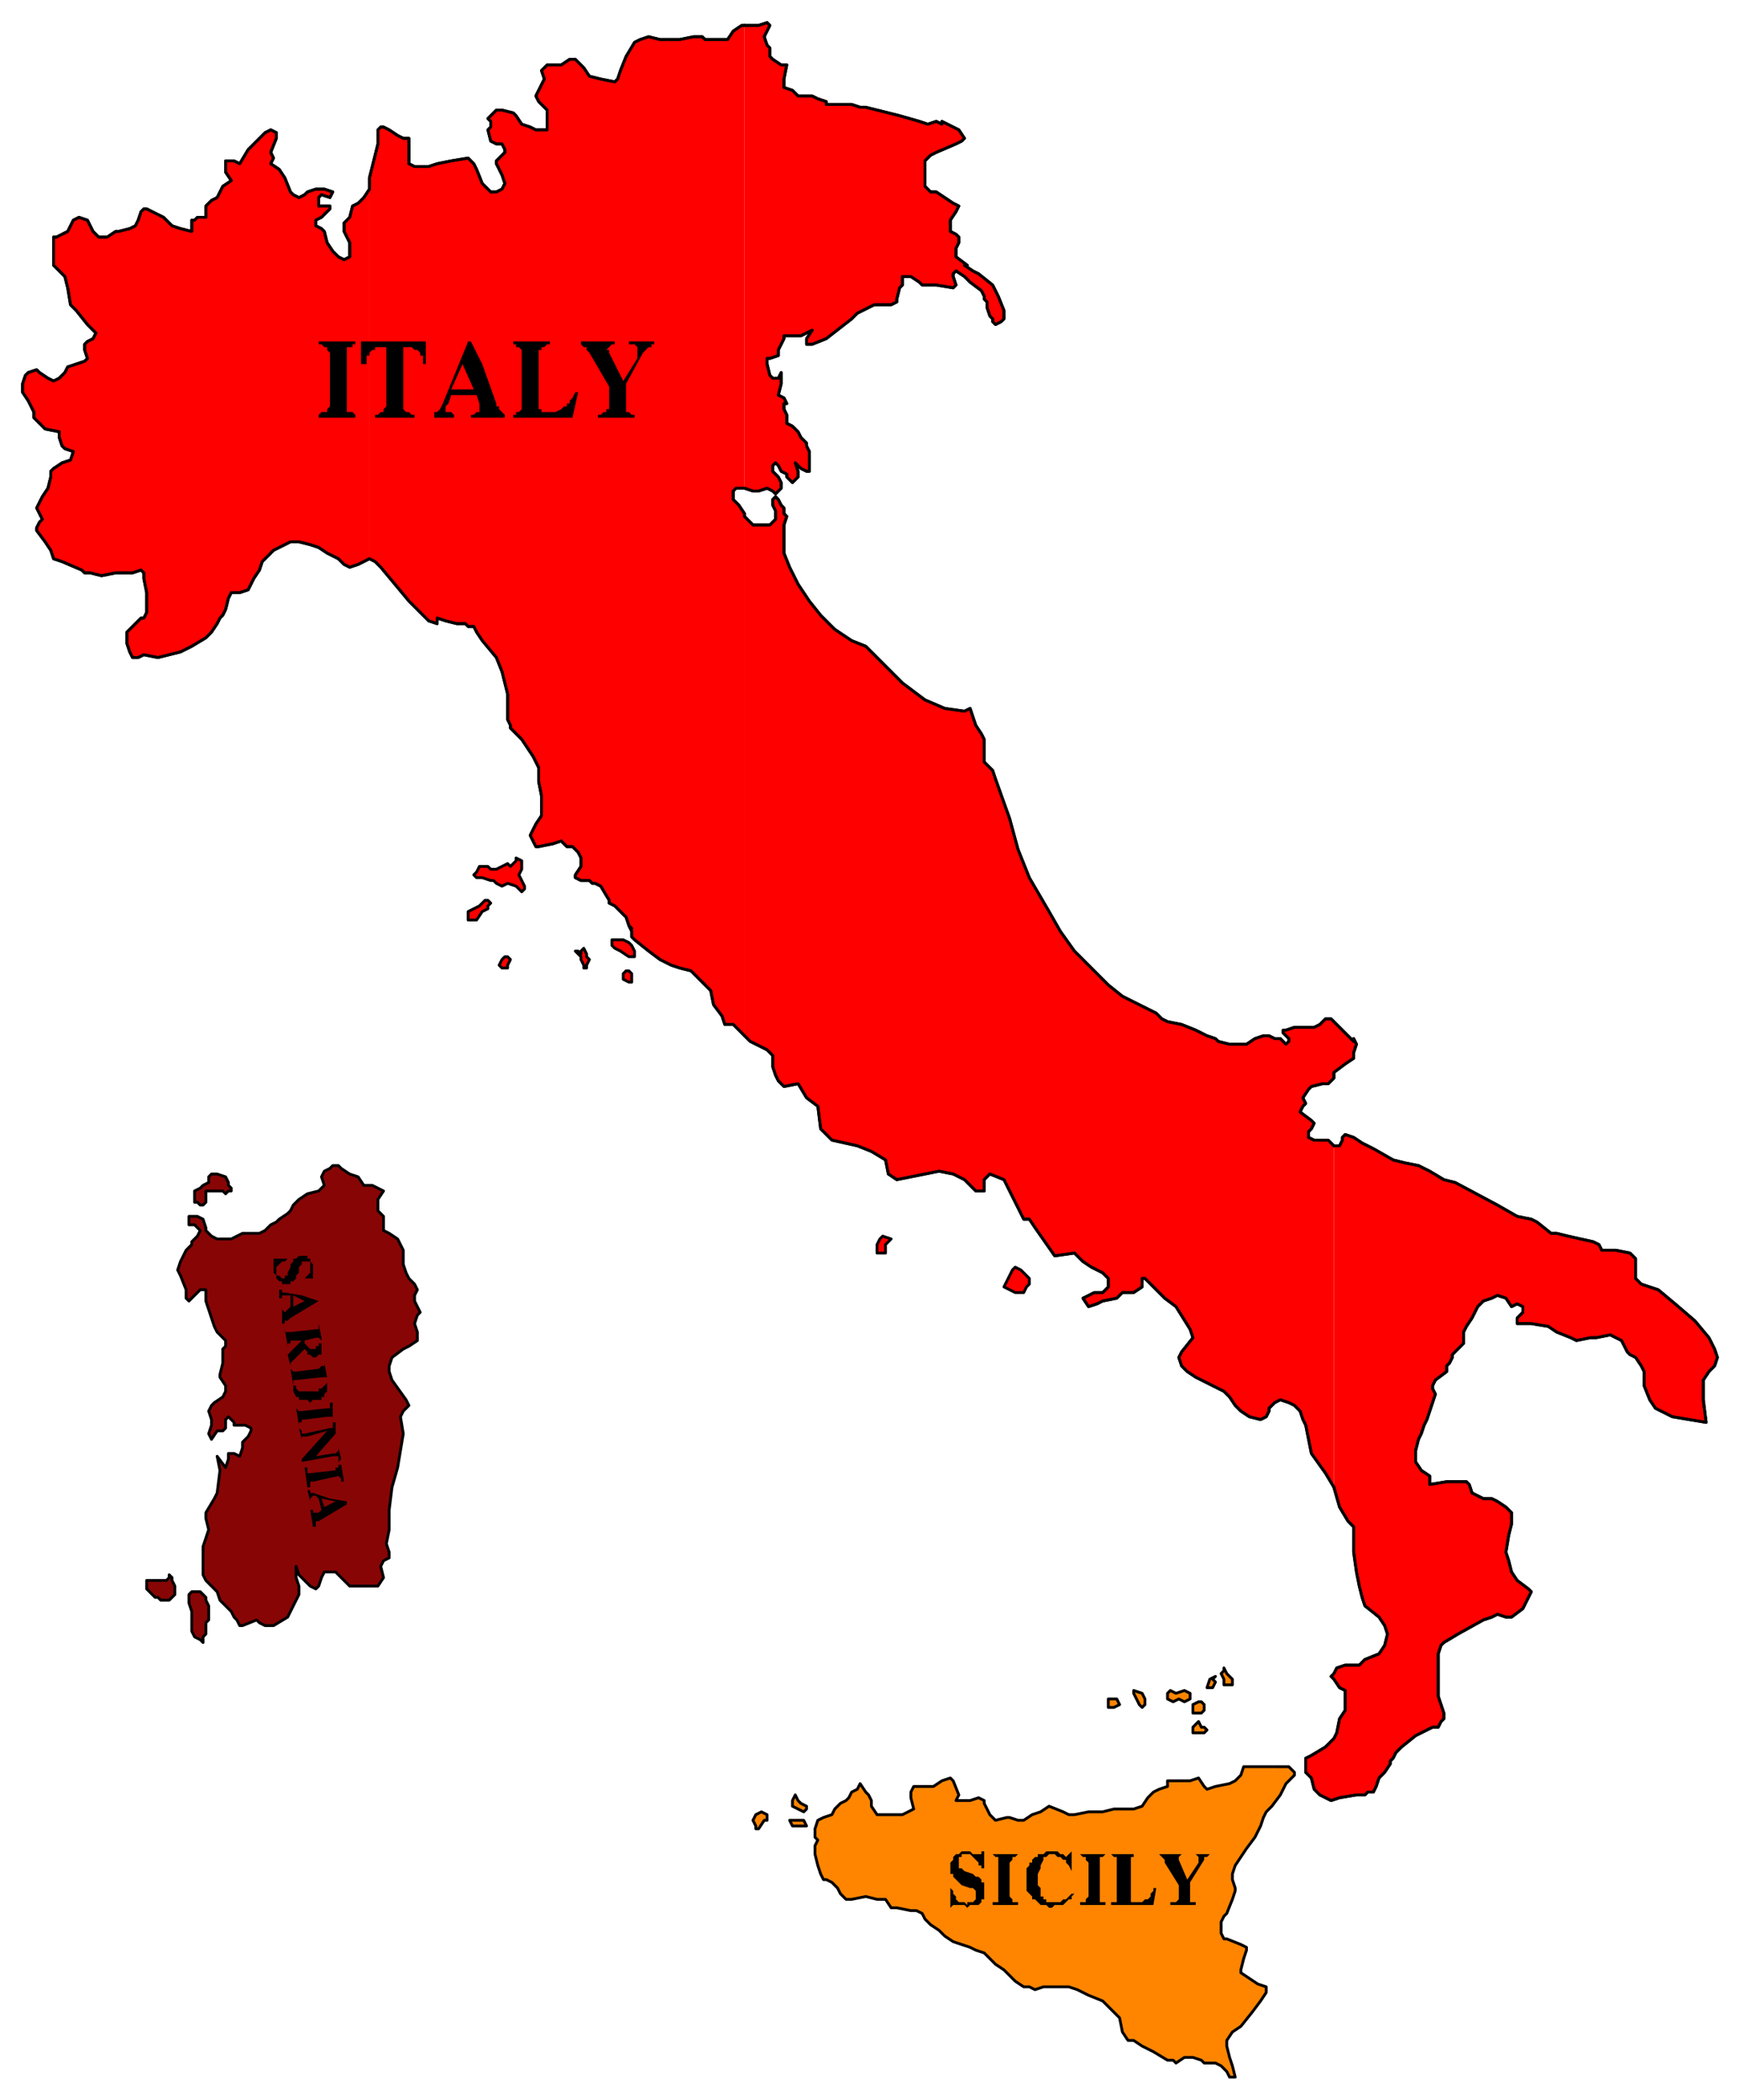
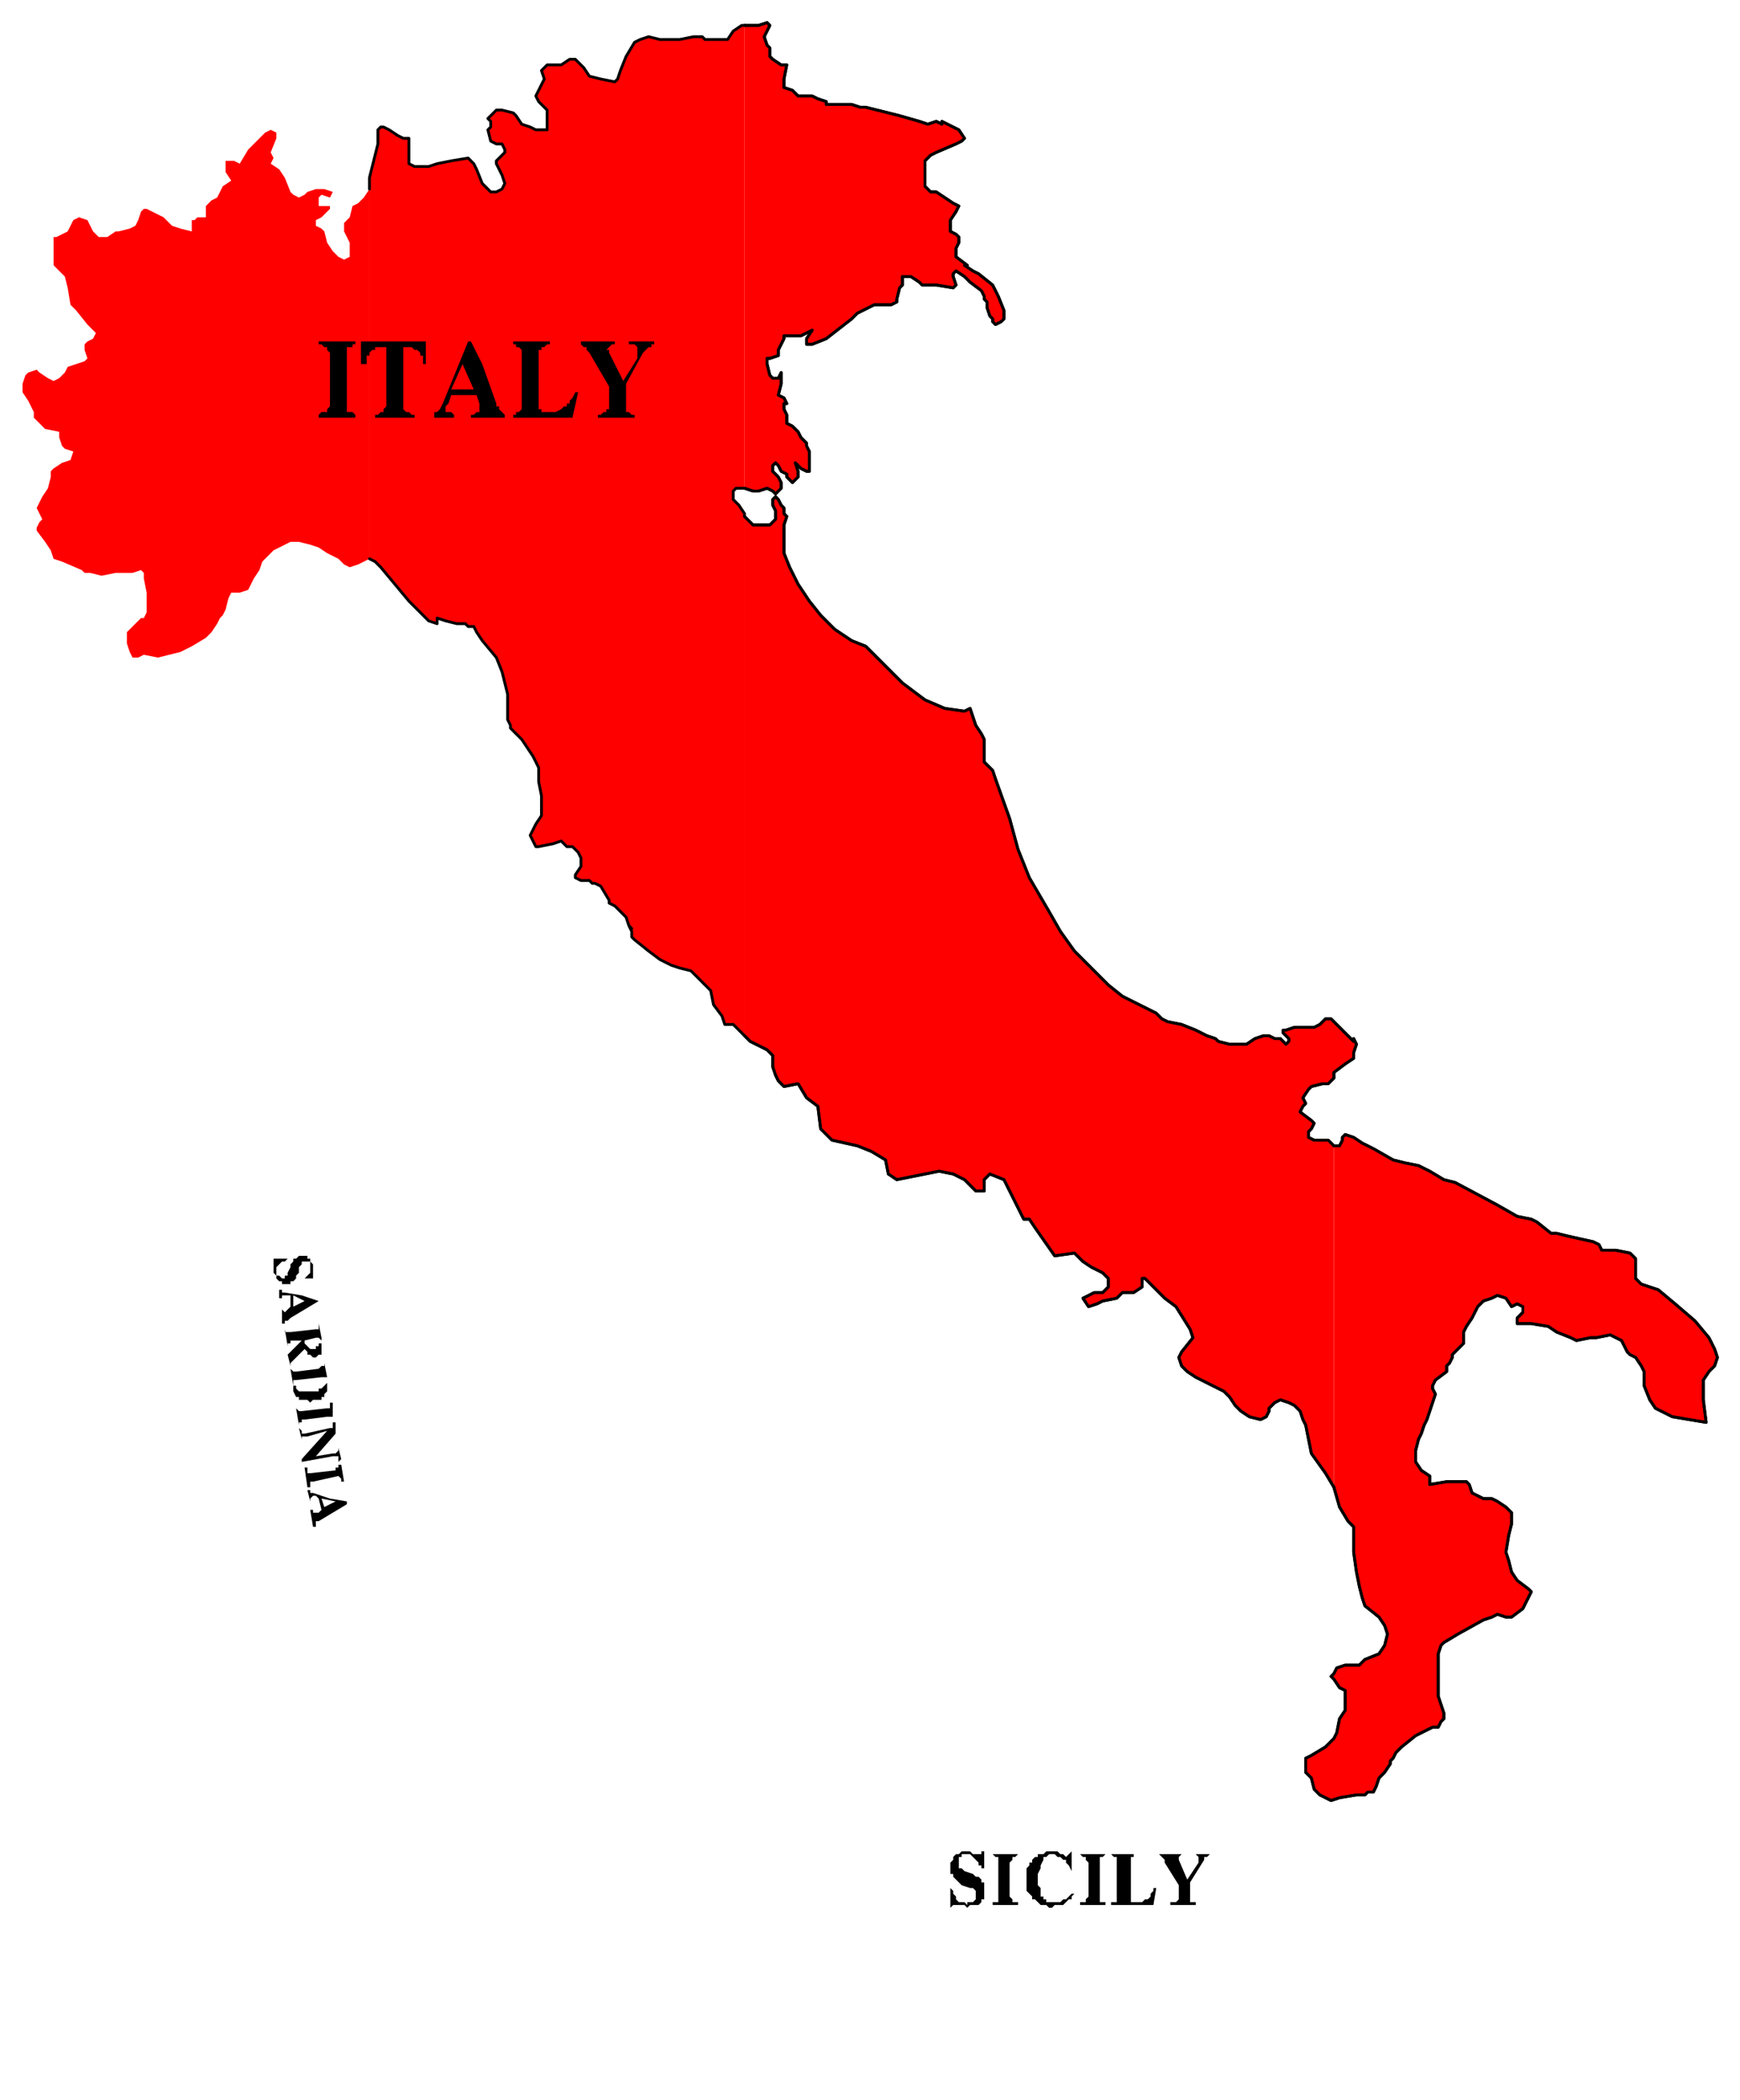
<svg xmlns="http://www.w3.org/2000/svg" fill-rule="evenodd" height="744" preserveAspectRatio="none" stroke-linecap="round" width="617">
  <style>.pen0{stroke:#000;stroke-width:1;stroke-linejoin:round}.brush1{fill:red}.pen1{stroke:none}</style>
  <path class="pen1 brush1" d="m131 198-4 2-3 1-2-1-2-2-4-2-3-2-3-1-4-1h-3l-2 1-4 2-2 2-2 2-1 3-2 3-1 2-1 2-3 1h-3l-1 2-1 4-1 2-1 1-1 2-2 3-2 2-5 3-4 2-4 1-4 1-5-1-2 1h-2l-1-2-1-3v-4l2-2 3-3h1l1-2v-7l-1-5v-2l-1-1-3 1h-6l-5 1-4-1h-2l-1-1-7-3-3-1-1-3-2-3-3-4v-1l1-2 1-1-1-2-1-2 1-2 1-2 2-3 1-4v-2l1-1 3-2 3-1 1-3-3-1-1-1-1-3v-2l-5-1-2-2-2-2v-2l-2-4-2-3v-3l1-3 1-1 3-1 1 1 3 2 2 1 2-1 2-2 1-2 3-1 3-1 1-1-1-3v-2l1-1 2-1 1-2-3-3-4-5-2-2-1-6-1-4-2-2-2-2V84h1l2-1 2-1 2-4 2-1 3 1 2 4 2 2h3l3-2h1l4-1 2-1 1-2 1-3 1-1h1l2 1 4 2 3 3 3 1 4 1v-4h1l1-1h3v-4l1-1 1-1 2-1 1-2 1-2 3-2-2-3v-4h3l2 1 3-5 4-4 2-2 2-1 2 1v2l-2 5 1 2-1 2 3 2 2 3 2 5 1 1 2 1 2-1 1-1 3-1h3l3 1-1 2-3-1-1 1v3h4v1l-2 2-1 1-2 1v2l2 1 1 1 1 4 2 3 2 2 2 1 2-1v-5l-2-4v-3l2-2 1-4 2-1 2-2 2-3v131zm133 169-2-2-2-2h-3l-1-3-3-4-1-5-2-2-1-1-1-1-3-3-4-1-3-1-4-2-4-3-5-4-1-1v-2l-1-2 1 1-1-1-1-3-2-2-2-2-2-1v-1l-3-5-2-1h-1l-1-1h-3l-2-1v-1l2-3v-3l-1-2-2-2h-2l-2-2-3 1-5 1h-1l-1-2-1-2 2-4 2-3v-7l-1-5v-5l-2-4-4-6-3-3-1-1v-1l-1-2v-9l-1-4-1-4-2-5-5-6-2-3-1-2h-2l-1-1h-3l-4-1-3-1v2l-3-1-7-7-5-6-5-6-2-2-2-1V63l3-12v-5l1-1h1l2 1 3 2 2 1h2v9l2 1h5l3-1 5-1 6-1 2 2 1 2 2 5 3 3h2l2-1 1-2-1-3-2-4v-1l3-3v-1l-1-2h-2l-2-1-1-4 1-1v-2l-1-1 3-3h2l4 1 1 1 2 3 3 1 2 1h4v-7l-2-2-1-1-1-2 3-6-1-3 2-2h5l3-2h2l2 2 1 1 2 3 4 1 5 1 1-1 1-3 2-5 3-5 2-1 3-1 4 1h7l5-1h3l1 1h8l2-3 3-2h1v164h-3l-1 1v3l2 2 2 3v185zm0 0V183l3 3h6l2-2v-3l-1-2v-2l1-1 1 1 1 2 1 1v2l1 1-1 3v10l2 5 1 2 1 2 1 2 4 6 4 5 5 5 6 4 5 2 4 4 3 3 6 6 8 6 7 3 7 1 2-1 2 6 2 3 1 2v8l3 3 1 3 5 14 3 11 4 10 7 12 4 7 5 7 10 10 2 2 5 4 4 2 4 2 4 2 2 2 2 1 5 1 5 2 2 1 2 1 3 1 1 1 4 1h6l3-2 3-1h2l2 1h2l2 2 1-1v-1l-2-2v-1h1l3-1h7l2-1 2-2h2l2 2 3 3 3 3v-1l1 2-1 3v2l-3 2-4 3v2l-2 2h-2l-4 1-1 1-2 3 1 2-1 1-1 2 4 3 1 1-1 2-1 1v2l2 1h5l2 2v121l-3-5-5-7-2-10-1-2-1-3-2-2-2-1-3-1-2 1-2 2v1l-1 2-2 1-4-1-3-2-2-2-2-3-2-2-4-2-2-1-2-1-2-1-3-2-2-2-1-3 1-2 4-5-1-3-5-8-4-3-4-4-3-3h-1v3l-3 2h-4l-2 2-5 1-2 1-3 1-2-3 2-1 2-1h3l2-2v-3l-2-2-4-2-3-2-3-3-7 1-7-10-2-3h-2l-2-4-1-2-4-8-5-2-2 2v4h-3l-2-2-2-2-4-2-5-1-5 1-5 1-5 1-3-2-1-5-5-3-5-2-9-2-4-4-1-8-4-3-3-5-5 1-2-2-1-2-1-3v-4l-2-2-6-3-2-2z" />
  <path class="pen1 brush1" d="M473 527V406h2l1-2v-1l1-1 3 1 3 2 4 2 7 4 4 1 5 1 4 2 5 3 4 1 15 8 7 4 5 1 2 1 5 4h2l4 1 9 2 2 1 1 2h5l5 1 2 2v7l2 2 3 1 3 1 6 5 7 6 5 6 2 4 1 3-1 3-2 2-2 3v7l1 8-6-1-6-1-4-2-2-1-2-3-2-5v-5l-1-2-2-3-2-1-1-1-2-4-2-1-2-1-5 1h-2l-5 1-2-1-5-2-3-2-6-1h-5v-2l2-2v-2l-2-1-2 1-2-3-3-1-2 1-3 1-2 2-1 2-1 2-2 3-1 2v4l-4 4v1l-1 2-1 1v2l-4 3-1 2v1l1 2-2 6-1 3-1 2-1 3-1 2-1 4v4l2 3 3 2v3l6-1h7l1 1 1 3 4 2h3l2 1 3 2 2 2v4l-1 4-1 6 1 3 1 4 2 3 4 3 1 1-1 2-2 4-4 3h-2l-3-1-2 1-3 1-9 5-5 3-1 1-1 3v15l1 3 1 3v2l-1 1-1 2h-2l-2 1-4 2-5 4-2 2-1 2-1 1v1l-2 3-2 2-1 3-1 2h-2l-1 1h-3l-6 1-3 1-4-2-2-2-1-4-2-2v-5l2-1 5-3 3-3 1-2 1-5 2-3v-7l-2-1-2-3-1-1 1-1 1-2 3-1h5l2-2 5-2 2-3 1-4-1-3-2-3-5-4-1-3-1-4-1-5-1-7v-9l-2-2-3-5-2-7zM264 9h5l3-1 1 1-1 2-1 2 1 3 1 1v3l1 1 3 2h2l-1 5v3l3 1 1 1 1 1h5l2 1 3 1v1h9l3 1h2l12 3 7 2 3 1 3-1 2 1v-1l4 2 2 1 2 3-1 1-2 1-7 3-2 1-2 2v9l2 2h2l3 2 3 2 2 1-1 2-2 3v4l2 1 1 1v2l-1 2v3l4 3h-1l3 2 2 1 5 4 2 4 2 5v3l-1 1-2 1-1-1v-1l-1-1-1-3v-2l-1-1v-1l-1-2-4-3-2-2-3-2-1 1v1l1 3-1 1-6-1h-5l-1-1-3-2h-3v3l-1 1-1 4v1l-2 1h-6l-6 3-2 2-9 7-5 2h-2v-2l2-3-4 2h-6v1l-1 2-1 2v2l-3 1h-1v2l1 4 1 1h2l1-2v4l-1 4 2 1 1 2h-1v2l1 2v3l2 1 2 2 1 2 2 2v1l1 2v7h-1l-2-1-2-2 1 3v2l-2 2-2-2v-1l-2-1-1-2-1-1-1 1v2l2 2 1 2v2l-1 1-1 1-1-1-2-1-3 1h-2l-3-1V9z" />
-   <path class="pen0" d="m117 414-2 1-1 2 1 3-2 2-4 1-3 2-2 2-1 2-1 1-3 2-1 1-2 1-2 2-2 1h-6l-4 2h-5l-2-1-2-2v-1l-1-3-2-1h-3 0v3h2l2 2-1 2-2 2v1l-2 2-1 2-1 2-1 3 1 2 2 5v3l1 1 1-1 3-3h2v4l2 6 1 3 1 2 1 1 2 2v2l-1 1v5l-1 4v1l2 3v2l-1 2-3 2-1 1-1 2 1 3v2l-1 3 1 2 2-3h2l1-1v-3l1-1 2 2v1h4l2 1v1l-1 2-2 2v2h0l-1 3-2-1h-2v2l-1 3-3-4 1 5-1 8-1 2-3 5v2l1 4-2 6v10l1 2 4 4 1 3 2 2 2 2 1 2 1 1 1 2h1l5-2 1 1 2 1h3l5-3 1-2 2-4 1-2v-3l-1-3v-4l1 3 2 2 2 2 2 1 1-1 1-3 1-2h4l5 5h10l2-3-1-4 1-2 2-1v-2l-1-3 1-5v-7l1-8 2-7 1-6 1-6-1-6 1-2 2-2-1-2-5-7-1-3v-2l1-3 4-3 2-1 3-2v-3l-1-3 1-3 1-1-1-2-1-2v-2l1-2-1-2-2-2-1-2-1-3v-5l-2-4-3-2-2-1v-5l-2-2v-4l2-3-2-1-2-1h-3l-2-3-3-1-3-2-1-1h-2l-1 1zm-48 11v-3l2-1 1-1 2-1h0v-2l1-1h2l3 1h0l1 2v1l1 1v1h-1 0l-1 1-1-1h0-6v4h0l-1 1h-1l-1-1h-1v-1h0zm-9 133 1 1v1l1 2v1h0v2l-1 1-1 1h0-3 0l-1-1h-1l-1-1-1-1-1-1v-2h0v-1h7l1-1v-1h0zm7 7h0l1-1h3l1 1h0l1 1h0v1l1 2v5l-1 1v4l-1 1v2l-1-1-2-1-1-2v-7l-1-3v-3z" style="fill:#880505" />
-   <path class="pen0" d="M453 626h-12l-1 3-2 2-2 1-5 1-3 1-1-1-2-3-3 1h-8v2l-3 1-2 1-2 2-2 3-3 1h-7l-4 1h-5l-5 1h-2l-2-1-5-2-3 2-3 1-3 2h-2l-3-1h-1l-4 1-2-2-2-4v-1l-2-1-3 1h-5l1-2-2-5-1-1-3 1-3 2h-7l-1 2v2l1 4-4 2h-9l-2-3v-2l-1-2-1-1-2-3-1 2-2 1-1 2-1 1-2 1-1 1-1 1-1 2-3 1-2 1-1 3v3l1 1-1 2v3l1 4 1 3 1 2h1l2 1 2 2 1 2 2 2h2l5-1 4 1h3l2 3h2l5 1h2l2 1 1 2 2 2 3 2 2 2 3 2 3 1 3 1 2 1 3 1 2 2 2 2 3 2 2 2 2 2 3 2h2l2 1 3-1h9l3 1 4 2 5 2 4 4 2 2 1 5 2 3h2l3 2 4 2 5 3h2l1 1 3-2h3l3 1 1 1h4l2 1 2 2 1 2h2l-1-4-1-3-1-4v-2l2-3 3-2 4-5 3-4 2-3v-2l-3-1-3-2-3-2v-1l1-4 1-3v-1l-2-1-5-2h-1l-1-2v-4l1-2 1-1 2-5 1-3v-1l-1-3v-2l1-3 2-3 2-3 3-4 2-4 1-3 1-2 1-1 1-1 3-4 2-4 3-3v-1l-2-2h-4 0zm-19-34-1 1 1 2v2h3v-2l-2-2-1-2v1zm-3 2-2 1-1 3h2l1-2-1-1 1-1zm-34 10-1-2h-3v3h2l2-1h0zm5-4 1 2 1 2 1 1 1-1v-2l-1-2-3-1v1zm20 2v-2l-2-1-3 1-2-1-1 1v2l2 1 2-1 2 1 2-1h0zm4 1h-1l-2 1v3h3l1-1v-2l-1-1zm2 10-1-1h-1l-1-2-2 2v2h4l1-1h0zm-156 32v-2l-2-1-2 1-1 2 1 2v1h1l2-3h1zm11-7-1-2-1 2v2l2 1 2 1 1-1v-1l-2-1-1-1zm3 9-1-2h-5l1 2h5z" style="fill:#ff8500" />
-   <path class="pen0 brush1" d="m183 305-1 1-1 1-1-1-2 1-2 1h-2l-1-1h-3l-1 2-1 1 1 1h2l3 1h1l1 1 2 1 2-1 3 1 1 1 1 1 1-1v-1l-2-4 1-2v-3l-2-1v1zm-11 14-2 2-4 2v3h3l2-3 2-1v-1l1-1-1-1h-1zm8 20h-1l-1 1-1 2 1 1h2v-1l1-2h0l-1-1zm27-3-1 1v1l-1-1h-1l2 2v1l1 2v1h1v-1l1-2-1-1v-1l-1-2h0zm16-2h0l-2-1h-4v2l1 1 2 1 3 2h2v-2l-1-2-1-1h0zm1 11v3h-1l-2-1v-2l1-1h1l1 1zm92 94-3-1-1 1-1 2v3h3v-3l2-2h0zm49 14-1-1-1-1-1-1-2-1-1 1-1 2-1 2-1 2 2 1 2 1h3l1-2 1-1v-2h0z" />
  <path d="M126 121h-13v1h1l1 1h1v1l1 1v19l-1 1v1h-2l-1 1v1h13v-1l-1-1h-2v-23h2v-1h1v-1zm17 22v-20h3l1 1h1l1 1v1h1v3h1v-8h-23v8h2v-3h1v-1l1-1h1v-1h4v21l-1 1v1h-1l-1 1h-1v1h14v-1h-1l-1-1h-1l-1-1v-2zm11 4v1h7v-1l-1-1h-2v-2l1-1 1-3h9l1 3v3h-1l-1 1h-1v1h12v-1l-1-1-1-1v-1h-1v-1l-5-14h-7l4 9h-8l4-9h7l-4-8h-1l-9 22-1 2-1 1h-1v1zm37-4v-19h1v-1h1l1-1h1v-1h-13v1h1v1h1l1 1v21l-1 1h-1v1h-1v1h21l2-9h-1l-1 2-1 1v1h-1v1h-1l-1 1-2 1h-5v-1h-1v-2zm31 0v-7l6-11 1-1 1-1h1v-1h1v-1h-9v1h2l1 1v4l-5 8-5-10v-1h-1l1-1 1-1h1v-1h-12v1l1 1h1v1l1 1 7 12v8h-1v1h-1l-1 1h-1v1h13v-1h-1l-1-1h-1v-3zm115 533 1-1h4l1 1 1-1h3l1-1v-1h1v-6h-1v-1l-1-1h-1l-1-1-3-1-1-1h-1v-4h1v-1h3l1 1 1 1 1 1v1h1v1h1v-6h-1v1h-3l-1-1h-3l-1 1h-1l-1 1v1l-1 1v4h1v1l1 1 1 1 1 1 3 1h1l1 1v3l-1 1h-2v1l-1-1h-2l-1-1v-1l-1-1v-1l-1-1v7zm24-19h-9l1 1h1v16h-2v1h9v-1h-2v-1l-1-1v-12l1-1v-1h1l1-1zm20 14h-1l-1 1-1 1h-1l-1 1h-5v-1h-1v-1h-1v-3l-1-1v-4l1-2v-1l1-2v-1h1l1-1h2l1 1h1l1 1h1v1l1 1 1 2v-7l-1 1-1 1-1-1h-1l-1-1h-4l-1 1h-2v1h-1l-1 1v1h-1v1l-1 1v8l1 1 1 1v1h1l1 1 1 1h2l1 1h1l1-1h3l1-1 1-1h1v-1l1-1zm11-14h-9l1 1h1v1l1 1v12l-1 1v1h-2v1h9v-1h-2v-16h1l1-1zm9 15v-14h1v-1h1-9l1 1h1v16h-2v1h15l1-6h-1v1l-1 1v1l-1 1h-1l-1 1h-4v-2zm21 0v-5l5-8v-1h1l1-1h-6 1l1 1v2l-4 6-3-7v-1l1-1h1-9l1 1 1 1v1l5 8v5l-1 1h-2v1h9v-1h-2v-2zM97 446v5l1 1v1l1 1h1v1h3v-1h1l1-1v-1l1-1v-2l1-1v-1h3v4l-1 1-1 1h-1 4v-5l-1-1v-1h-1v-1h-3l-1 1h-1v1l-1 1v1l-1 2v1h-1v1h-1l-1-1h-1v-3l1-1 1-1h1l1-1h-5zm2 11v3h1v-1h3v4l-1 1-1 1-1-1v-1 6h1v-1h1l1-1 10-6-6-2h-3l4 2-4 2v-4h3l-6-1h-1v-1h-1zm15 18v-1h-1l1 1v1h-1v1h-1v1h-2l-1-1-1-1v-1l4-1h2l-1-5v2h-1l-9 1h-2v-1l1 6v-1h1v-1h4l-5 5 1 4v-1l1-1 4-4 1 1v1h1l1 1h1l1-1h1v-5zm-11 10 1 6v2l1 2h1v1h3l1 1 1-1h3v-1h1v-1l1-1v-5h-1 1v2l-1 1-1 1h-1v1h-7l-1-1v-1h-1v-2h1l9-1h2l-1-5v1h-1l-1 1-8 1h-1l-1-1zm15 18v-6h-1v2h-1l-9 1h-1l-1-1 1 6v-1h1v-1h1l8-1h2v1zm-9 6 7-2-9 10v1l11-2h2v2l1-1-1-4v1l-1 1h-1l-6 1 7-8v-4h-1v2h-1l-9 2h-1v-1l-1-1 1 4v-1h2zm13 16-1-6h-1v1h-1v1l-9 1h-1v-2h-1l1 7h1v-2h1l9-2 1 1v1h1zm-12 3h-1l1 4v-1l1-1h1l1 1 1 4-1 1h-2v-1h-1l1 6h1v-2h1l10-6v-1l-6-1h-3l5 1-4 2-1-3h3l-6-2h-1v-1z" style="stroke:none;fill:#000" />
-   <path class="pen0" fill="none" d="m131 198-4 2-3 1-2-1-2-2-4-2-3-2-3-1-4-1h-3l-2 1-4 2-2 2-2 2-1 3-2 3-1 2-1 2-3 1h-3l-1 2-1 4-1 2-1 1-1 2-2 3-2 2-5 3-4 2-4 1-4 1-5-1-2 1h-2l-1-2-1-3v-4l2-2 3-3h1l1-2v-7l-1-5v-2l-1-1-3 1h-6l-5 1-4-1h-2l-1-1-7-3-3-1-1-3-2-3-3-4v-1l1-2 1-1-1-2-1-2 1-2 1-2 2-3 1-4v-2l1-1 3-2 3-1 1-3-3-1-1-1-1-3v-2l-5-1-2-2-2-2v-2l-2-4-2-3v-3l1-3 1-1 3-1 1 1 3 2 2 1 2-1 2-2 1-2 3-1 3-1 1-1-1-3v-2l1-1 2-1 1-2-3-3-4-5-2-2-1-6-1-4-2-2-2-2V84h1l2-1 2-1 2-4 2-1 3 1 2 4 2 2h3l3-2h1l4-1 2-1 1-2 1-3 1-1h1l2 1 4 2 3 3 3 1 4 1v-4h1l1-1h3v-4l1-1 1-1 2-1 1-2 1-2 3-2-2-3v-4h3l2 1 3-5 4-4 2-2 2-1 2 1v2l-2 5 1 2-1 2 3 2 2 3 2 5 1 1 2 1 2-1 1-1 3-1h3l3 1-1 2-3-1-1 1v3h4v1l-2 2-1 1-2 1v2l2 1 1 1 1 4 2 3 2 2 2 1 2-1v-5l-2-4v-3l2-2 1-4 2-1 2-2 2-3" />
-   <path class="pen0" fill="none" d="m131 198-4 2-3 1-2-1-2-2-4-2-3-2-3-1-4-1h-3l-2 1-4 2-2 2-2 2-1 3-2 3-1 2-1 2-3 1h-3l-1 2-1 4-1 2-1 1-1 2-2 3-2 2-5 3-4 2-4 1-4 1-5-1-2 1h-2l-1-2-1-3v-4l2-2 3-3h1l1-2v-7l-1-5v-2l-1-1-3 1h-6l-5 1-4-1h-2l-1-1-7-3-3-1-1-3-2-3-3-4v-1l1-2 1-1-1-2-1-2 1-2 1-2 2-3 1-4v-2l1-1 3-2 3-1 1-3-3-1-1-1-1-3v-2l-5-1-2-2-2-2v-2l-2-4-2-3v-3l1-3 1-1 3-1 1 1 3 2 2 1 2-1 2-2 1-2 3-1 3-1 1-1-1-3v-2l1-1 2-1 1-2-3-3-4-5-2-2-1-6-1-4-2-2-2-2V84h1l2-1 2-1 2-4 2-1 3 1 2 4 2 2h3l3-2h1l4-1 2-1 1-2 1-3 1-1h1l2 1 4 2 3 3 3 1 4 1v-4h1l1-1h3v-4l1-1 1-1 2-1 1-2 1-2 3-2-2-3v-4h3l2 1 3-5 4-4 2-2 2-1 2 1v2l-2 5 1 2-1 2 3 2 2 3 2 5 1 1 2 1 2-1 1-1 3-1h3l3 1-1 2-3-1-1 1v3h4v1l-2 2-1 1-2 1v2l2 1 1 1 1 4 2 3 2 2 2 1 2-1v-5l-2-4v-3l2-2 1-4 2-1 2-2 2-3m0 0v-4l3-12v-5l1-1h1l2 1 3 2 2 1h2v9l2 1h5l3-1 5-1 6-1 2 2 1 2 2 5 3 3h2l2-1 1-2-1-3-2-4v-1l3-3v-1l-1-2h-2l-2-1h0l-1-4 1-1v-2l-1-1 3-3h2l4 1 1 1 2 3 3 1 2 1h4v-7l-2-2-1-1-1-2 3-6-1-3 2-2h5l3-2h2l2 2 1 1 2 3 4 1 5 1 1-1 1-3 2-5 3-5 2-1 3-1 4 1h7l5-1h3l1 1h8l2-3 3-2h1m0 164h-3l-1 1v3l2 2 2 3v1m0 184-2-2-2-2h-3l-1-3-3-4-1-5-2-2-1-1-1-1-3-3-4-1-3-1-4-2-4-3-5-4-1-1v-2l-1-2 1 1-1-1-1-3-2-2-2-2-2-1v-1l-3-5-2-1h-1l-1-1h-3l-2-1v-1h0l2-3v-3l-1-2-2-2h-2l-2-2-3 1-5 1h-1l-1-2-1-2 2-4 2-3v-7l-1-5v-5l-2-4-4-6-3-3-1-1v-1l-1-2v-9l-1-4-1-4-2-5-5-6-2-3-1-2h-2l-1-1h-3l-4-1-3-1v2h0l-3-1-7-7-5-6-5-6-2-2-2-1" />
  <path class="pen0" fill="none" d="M131 67v-4l3-12v-5l1-1h1l2 1 3 2 2 1h2v9l2 1h5l3-1 5-1 6-1 2 2 1 2 2 5 3 3h2l2-1 1-2-1-3-2-4v-1l3-3v-1l-1-2h-2l-2-1h0l-1-4 1-1v-2l-1-1 3-3h2l4 1 1 1 2 3 3 1 2 1h4v-7l-2-2-1-1-1-2 3-6-1-3 2-2h5l3-2h2l2 2 1 1 2 3 4 1 5 1 1-1 1-3 2-5 3-5 2-1 3-1 4 1h7l5-1h3l1 1h8l2-3 3-2h1m0 164h-3l-1 1v3l2 2 2 3v1m0 184-2-2-2-2h-3l-1-3-3-4-1-5-2-2-1-1-1-1-3-3-4-1-3-1-4-2-4-3-5-4-1-1v-2l-1-2 1 1-1-1-1-3-2-2-2-2-2-1v-1l-3-5-2-1h-1l-1-1h-3l-2-1v-1h0l2-3v-3l-1-2-2-2h-2l-2-2-3 1-5 1h-1l-1-2-1-2 2-4 2-3v-7l-1-5v-5l-2-4-4-6-3-3-1-1v-1l-1-2v-9l-1-4-1-4-2-5-5-6-2-3-1-2h-2l-1-1h-3l-4-1-3-1v2h0l-3-1-7-7-5-6-5-6-2-2-2-1m133-15 3 3h6l2-2v-3l-1-2v-2l1-1 1 1 1 2 1 1v2l1 1-1 3v10l2 5 1 2 1 2 1 2 4 6 4 5 5 5 6 4 5 2 4 4 3 3 6 6 8 6 7 3 7 1 2-1 2 6 2 3 1 2v8l3 3 1 3 5 14 3 11 4 10 7 12 4 7 5 7 10 10 2 2 5 4 4 2 4 2 4 2 2 2 2 1 5 1 5 2 2 1 2 1 3 1 1 1 4 1h6l3-2 3-1h2l2 1h2l2 2 1-1v-1l-2-2v-1h1l3-1h7l2-1 2-2h2l2 2 3 3 3 3v-1l1 2-1 3v2l-3 2-4 3v2l-2 2h-2l-4 1-1 1-2 3 1 2-1 1-1 2 4 3 1 1-1 2-1 1v2l2 1h5l2 2m0 121-3-5-5-7-2-10-1-2-1-3-2-2-2-1-3-1-2 1-2 2v1l-1 2-2 1-4-1-3-2-2-2-2-3-2-2-4-2-2-1-2-1-2-1-3-2-2-2-1-3 1-2 4-5-1-3-5-8-4-3-4-4-3-3h-1v3l-3 2h-4l-2 2-5 1-2 1-3 1-2-3 2-1 2-1h3l2-2v-3l-2-2-4-2-3-2-3-3-7 1-7-10-2-3h-2l-2-4-1-2-4-8-5-2-2 2v4h-3l-2-2-2-2-4-2-5-1-5 1-5 1-5 1-3-2-1-5-5-3-5-2-9-2-4-4-1-8-4-3-3-5-5 1-2-2-1-2-1-3v-4l-2-2-6-3-2-2" />
  <path class="pen0" fill="none" d="m264 183 3 3h6l2-2v-3l-1-2v-2l1-1 1 1 1 2 1 1v2l1 1-1 3v10l2 5 1 2 1 2 1 2 4 6 4 5 5 5 6 4 5 2 4 4 3 3 6 6 8 6 7 3 7 1 2-1 2 6 2 3 1 2v8l3 3 1 3 5 14 3 11 4 10 7 12 4 7 5 7 10 10 2 2 5 4 4 2 4 2 4 2 2 2 2 1 5 1 5 2 2 1 2 1 3 1 1 1 4 1h6l3-2 3-1h2l2 1h2l2 2 1-1v-1l-2-2v-1h1l3-1h7l2-1 2-2h2l2 2 3 3 3 3v-1l1 2-1 3v2l-3 2-4 3v2l-2 2h-2l-4 1-1 1-2 3 1 2-1 1-1 2 4 3 1 1-1 2-1 1v2l2 1h5l2 2m0 121-3-5-5-7-2-10-1-2-1-3-2-2-2-1-3-1-2 1-2 2v1l-1 2-2 1-4-1-3-2-2-2-2-3-2-2-4-2-2-1-2-1-2-1-3-2-2-2-1-3 1-2 4-5-1-3-5-8-4-3-4-4-3-3h-1v3l-3 2h-4l-2 2-5 1-2 1-3 1-2-3 2-1 2-1h3l2-2v-3l-2-2-4-2-3-2-3-3-7 1-7-10-2-3h-2l-2-4-1-2-4-8-5-2-2 2v4h-3l-2-2-2-2-4-2-5-1-5 1-5 1-5 1-3-2-1-5-5-3-5-2-9-2-4-4-1-8-4-3-3-5-5 1-2-2-1-2-1-3v-4l-2-2-6-3-2-2" />
  <path class="pen0" fill="none" d="M473 406h2l1-2v-1l1-1 3 1 3 2 4 2 7 4 4 1 5 1 4 2 5 3 4 1 15 8 7 4 5 1 2 1 5 4h2l4 1 9 2 2 1 1 2h5l5 1 2 2v7l2 2 3 1 3 1 6 5 7 6 5 6 2 4 1 3-1 3-2 2-2 3v7l1 8-6-1-6-1-4-2-2-1-2-3-2-5v-5l-1-2-2-3-2-1-1-1-2-4-2-1-2-1-5 1h-2l-5 1-2-1-5-2-3-2-6-1h-5v-2l2-2v-2l-2-1-2 1-2-3-3-1-2 1-3 1-2 2-1 2-1 2-2 3-1 2v4l-4 4v1l-1 2-1 1v2l-4 3-1 2v1l1 2-2 6-1 3-1 2-1 3-1 2-1 4v4l2 3 3 2v3l6-1h7l1 1 1 3 4 2h3l2 1 3 2 2 2v4l-1 4-1 6 1 3 1 4 2 3 4 3 1 1-1 2-2 4-4 3h-2l-3-1-2 1-3 1-9 5-5 3-1 1-1 3v15l1 3 1 3v2l-1 1-1 2h-2l-2 1-4 2-5 4-2 2-1 2-1 1v1l-2 3-2 2-1 3-1 2h-2l-1 1h-3l-6 1-3 1h0l-4-2-2-2-1-4-2-2v-5l2-1 5-3 3-3 1-2 1-5 2-3v-7l-2-1-2-3-1-1 1-1 1-2 3-1h5l2-2 5-2 2-3 1-4-1-3-2-3-5-4-1-3-1-4-1-5-1-7v-9l-2-2-3-5-2-7" />
  <path class="pen0" fill="none" d="M473 406h2l1-2v-1l1-1 3 1 3 2 4 2 7 4 4 1 5 1 4 2 5 3 4 1 15 8 7 4 5 1 2 1 5 4h2l4 1 9 2 2 1 1 2h5l5 1 2 2v7l2 2 3 1 3 1 6 5 7 6 5 6 2 4 1 3-1 3-2 2-2 3v7l1 8-6-1-6-1-4-2-2-1-2-3-2-5v-5l-1-2-2-3-2-1-1-1-2-4-2-1-2-1-5 1h-2l-5 1-2-1-5-2-3-2-6-1h-5v-2l2-2v-2l-2-1-2 1-2-3-3-1-2 1-3 1-2 2-1 2-1 2-2 3-1 2v4l-4 4v1l-1 2-1 1v2l-4 3-1 2v1l1 2-2 6-1 3-1 2-1 3-1 2-1 4v4l2 3 3 2v3l6-1h7l1 1 1 3 4 2h3l2 1 3 2 2 2v4l-1 4-1 6 1 3 1 4 2 3 4 3 1 1-1 2-2 4-4 3h-2l-3-1-2 1-3 1-9 5-5 3-1 1-1 3v15l1 3 1 3v2l-1 1-1 2h-2l-2 1-4 2-5 4-2 2-1 2-1 1v1l-2 3-2 2-1 3-1 2h-2l-1 1h-3l-6 1-3 1h0l-4-2-2-2-1-4-2-2v-5l2-1 5-3 3-3 1-2 1-5 2-3v-7l-2-1-2-3-1-1 1-1 1-2 3-1h5l2-2 5-2 2-3 1-4-1-3-2-3-5-4-1-3-1-4-1-5-1-7v-9l-2-2-3-5-2-7M264 9h5l3-1 1 1-1 2-1 2 1 3 1 1v3l1 1 3 2h2l-1 5v3l3 1 1 1 1 1h5l2 1 3 1v1h9l3 1h2l12 3 7 2 3 1 3-1 2 1v-1l4 2 2 1 2 3-1 1-2 1-7 3-2 1-2 2v9l2 2h2l3 2 3 2 2 1-1 2-2 3v4l2 1 1 1v2l-1 2v3l4 3h-1l3 2 2 1 5 4 2 4 2 5v3l-1 1-2 1-1-1v-1l-1-1-1-3v-2l-1-1v-1l-1-2-4-3-2-2-3-2-1 1v1l1 3-1 1-6-1h-5l-1-1-3-2h-3v3l-1 1-1 4v1l-2 1h-6l-6 3-2 2-9 7-5 2h-2v-2l2-3-4 2h-6v1l-1 2-1 2v2l-3 1h-1v2l1 4 1 1h2l1-2v4l-1 4 2 1 1 2h-1v2l1 2v3l2 1 2 2 1 2 2 2v1l1 2v7h-1l-2-1-2-2 1 3v2l-2 2-2-2v-1l-2-1-1-2-1-1-1 1v2l2 2 1 2v2l-1 1-1 1-1-1-2-1-3 1h-2l-3-1" />
  <path class="pen0" fill="none" d="M264 9h5l3-1 1 1-1 2-1 2 1 3 1 1v3l1 1 3 2h2l-1 5v3l3 1 1 1 1 1h5l2 1 3 1v1h9l3 1h2l12 3 7 2 3 1 3-1 2 1v-1l4 2 2 1 2 3-1 1-2 1-7 3-2 1-2 2v9l2 2h2l3 2 3 2 2 1-1 2-2 3v4l2 1 1 1v2l-1 2v3l4 3h-1l3 2 2 1 5 4 2 4 2 5v3l-1 1-2 1-1-1v-1l-1-1-1-3v-2l-1-1v-1l-1-2-4-3-2-2-3-2-1 1v1l1 3-1 1-6-1h-5l-1-1-3-2h-3v3l-1 1-1 4v1l-2 1h-6l-6 3-2 2-9 7-5 2h-2v-2l2-3-4 2h-6v1l-1 2-1 2v2l-3 1h-1v2l1 4 1 1h2l1-2v4l-1 4 2 1 1 2h-1v2l1 2v3l2 1 2 2 1 2 2 2v1l1 2v7h-1l-2-1-2-2 1 3v2l-2 2-2-2v-1l-2-1-1-2-1-1-1 1v2l2 2 1 2v2l-1 1-1 1-1-1-2-1-3 1h-2l-3-1" />
</svg>